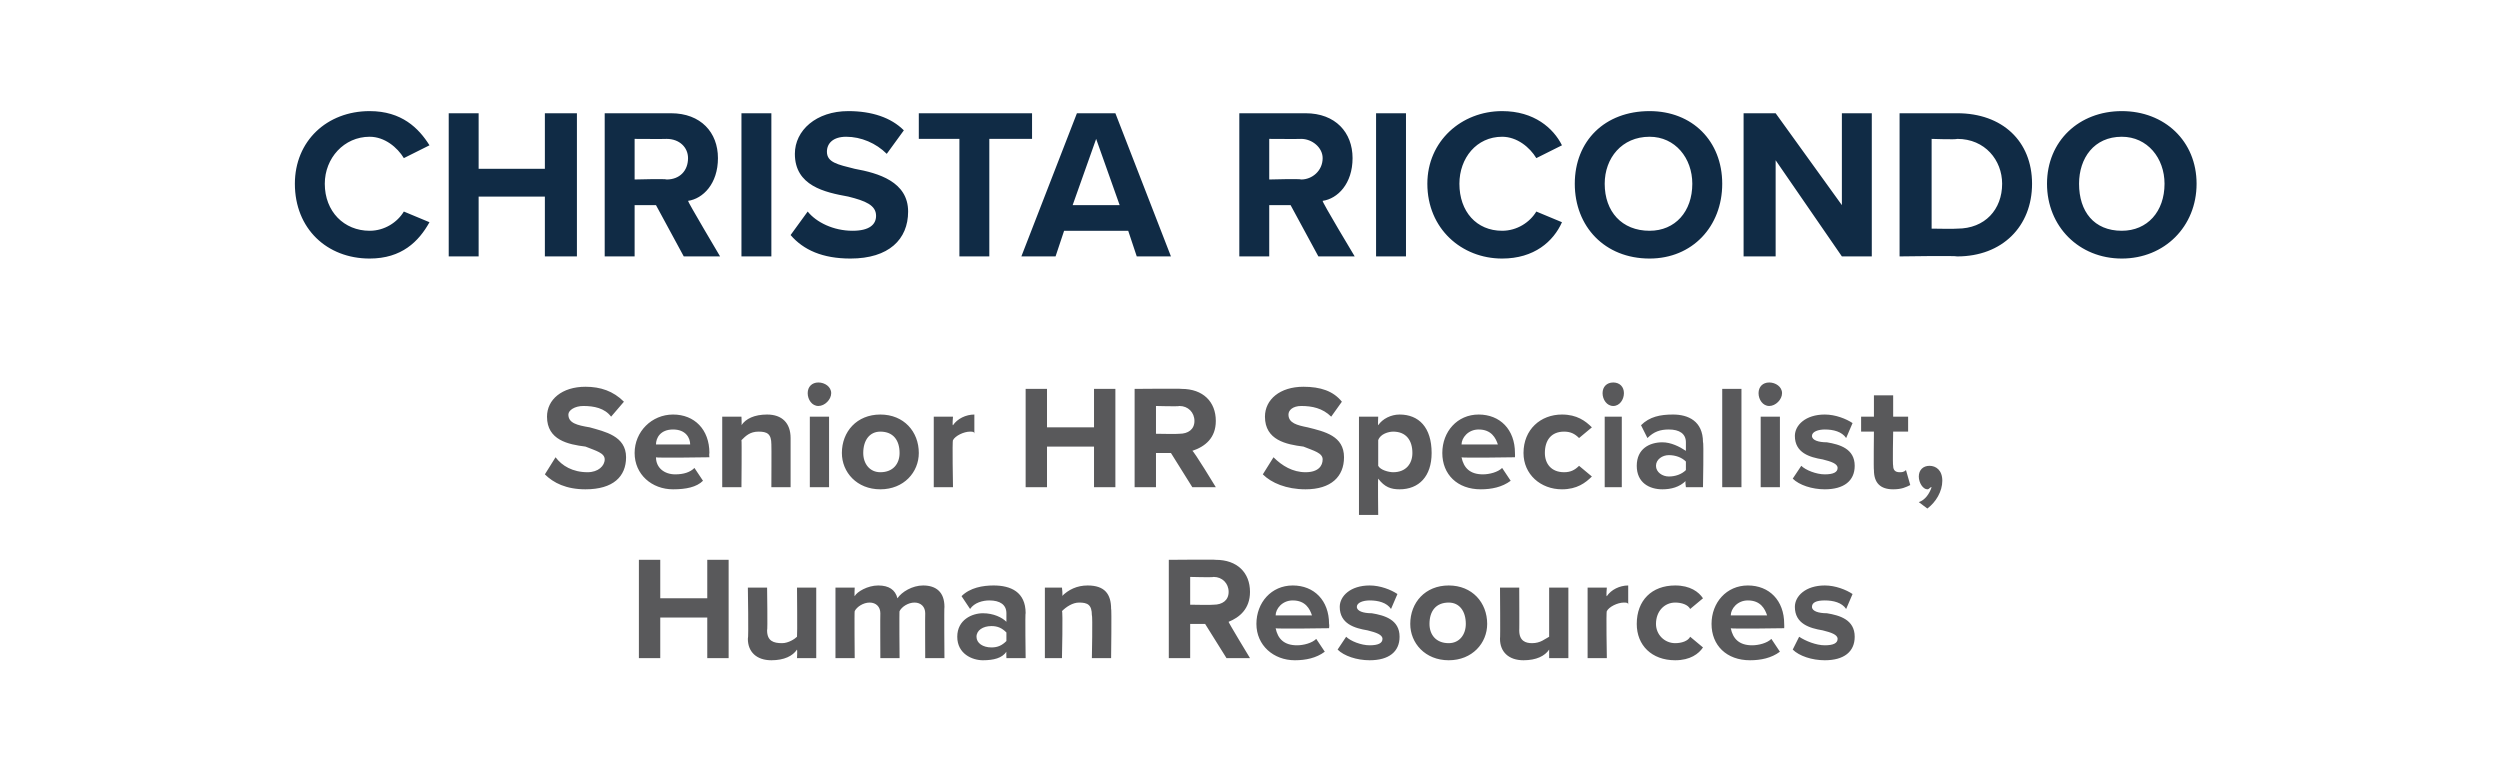
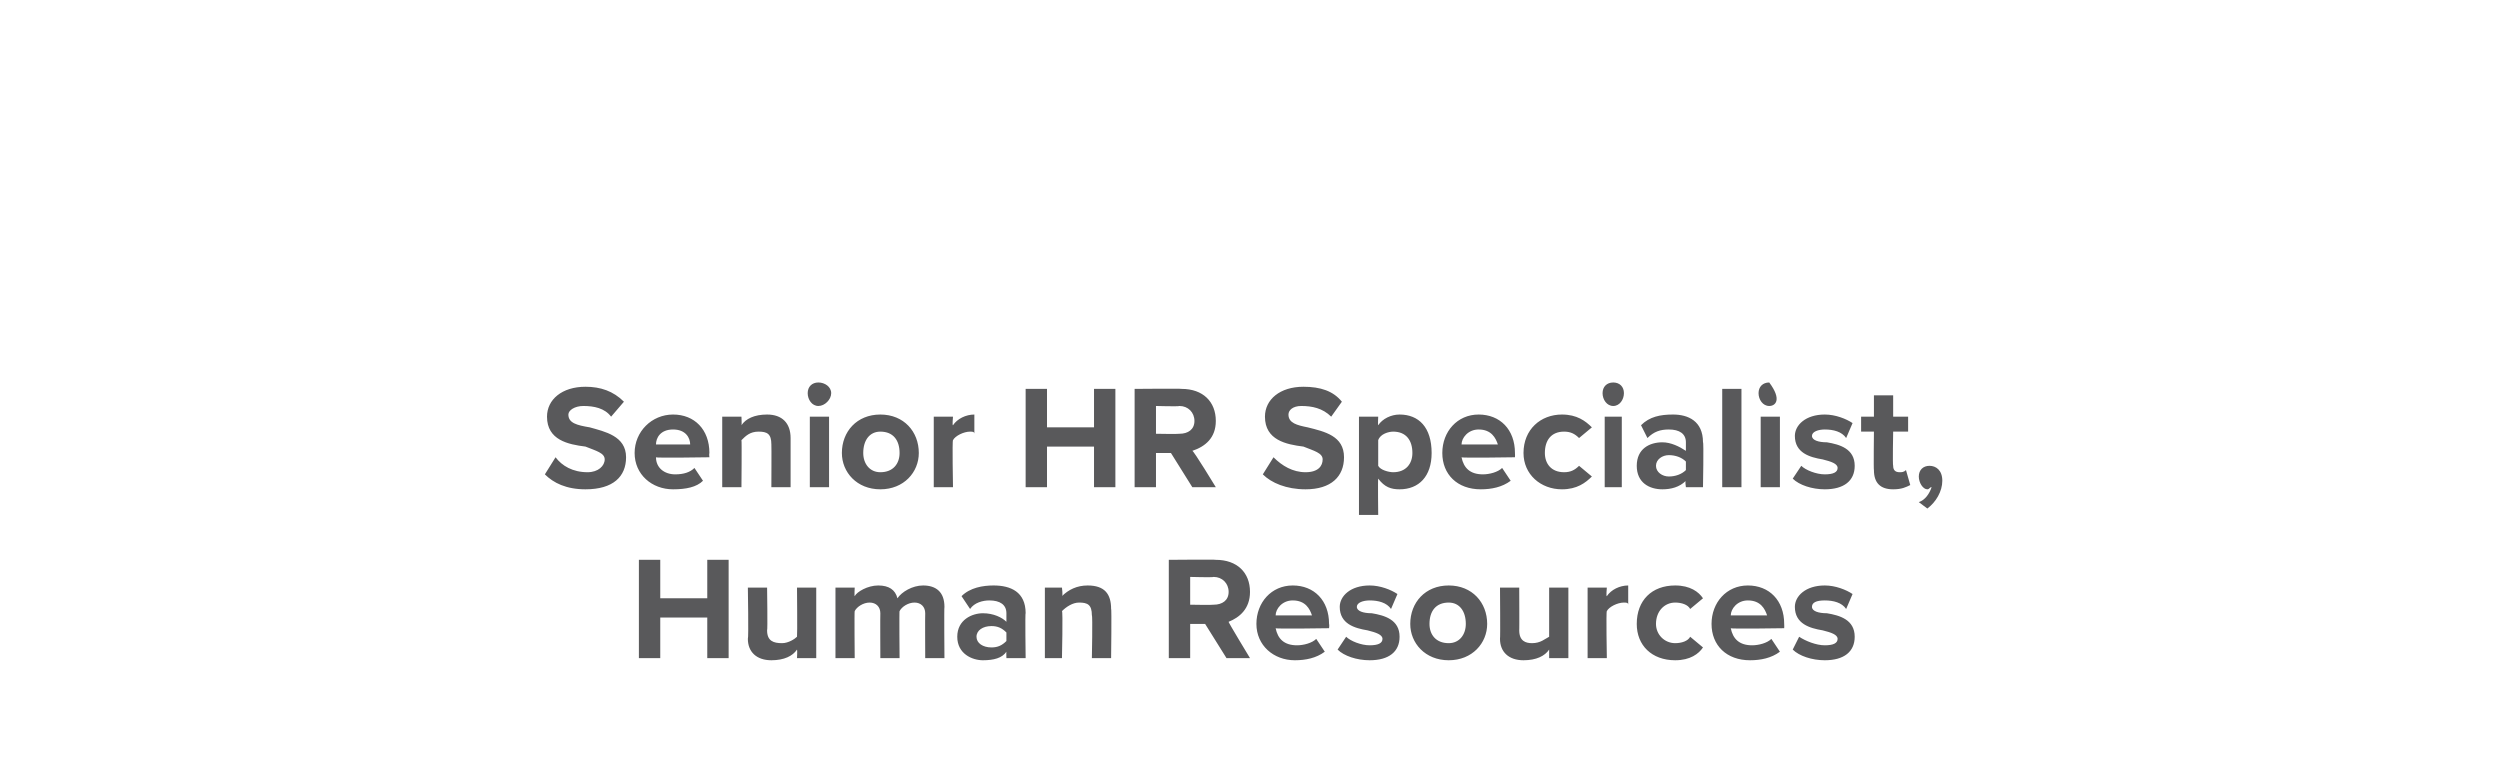
<svg xmlns="http://www.w3.org/2000/svg" version="1.1" width="117px" height="35.5px" viewBox="0 -2 117 35.5" style="top:-2px">
  <desc>Christa Ricondo Senior HR Specialist, Human Resources</desc>
  <defs />
  <g id="Polygon69774">
    <path d="M 33.1 28.8 L 33.1 26.9 L 30.9 26.9 L 30.9 28.8 L 29.9 28.8 L 29.9 24.2 L 30.9 24.2 L 30.9 26 L 33.1 26 L 33.1 24.2 L 34.1 24.2 L 34.1 28.8 L 33.1 28.8 Z M 37.3 28.8 C 37.3 28.8 37.32 28.42 37.3 28.4 C 37.1 28.7 36.7 28.9 36.1 28.9 C 35.4 28.9 35 28.5 35 27.9 C 35.04 27.87 35 25.5 35 25.5 L 35.9 25.5 C 35.9 25.5 35.93 27.52 35.9 27.5 C 35.9 28 36.2 28.1 36.6 28.1 C 36.9 28.1 37.2 27.9 37.3 27.8 C 37.32 27.75 37.3 25.5 37.3 25.5 L 38.2 25.5 L 38.2 28.8 L 37.3 28.8 Z M 43.3 28.8 C 43.3 28.8 43.29 26.71 43.3 26.7 C 43.3 26.4 43.1 26.2 42.8 26.2 C 42.5 26.2 42.2 26.4 42.1 26.6 C 42.08 26.56 42.1 28.8 42.1 28.8 L 41.2 28.8 C 41.2 28.8 41.19 26.71 41.2 26.7 C 41.2 26.4 41 26.2 40.7 26.2 C 40.4 26.2 40.1 26.4 40 26.6 C 39.98 26.57 40 28.8 40 28.8 L 39.1 28.8 L 39.1 25.5 L 40 25.5 C 40 25.5 39.98 25.9 40 25.9 C 40.1 25.7 40.6 25.4 41.1 25.4 C 41.6 25.4 41.9 25.6 42 26 C 42.2 25.7 42.7 25.4 43.2 25.4 C 43.8 25.4 44.2 25.7 44.2 26.4 C 44.18 26.4 44.2 28.8 44.2 28.8 L 43.3 28.8 Z M 47.1 28.8 C 47.1 28.8 47.09 28.49 47.1 28.5 C 46.9 28.8 46.5 28.9 46 28.9 C 45.5 28.9 44.8 28.6 44.8 27.8 C 44.8 27 45.5 26.7 46 26.7 C 46.5 26.7 46.9 26.9 47.1 27.1 C 47.1 27.1 47.1 26.7 47.1 26.7 C 47.1 26.3 46.8 26.1 46.3 26.1 C 46 26.1 45.6 26.2 45.4 26.5 C 45.4 26.5 45 25.9 45 25.9 C 45.4 25.5 46 25.4 46.5 25.4 C 47.3 25.4 48 25.7 48 26.7 C 47.97 26.66 48 28.8 48 28.8 L 47.1 28.8 Z M 47.1 27.6 C 46.9 27.4 46.7 27.3 46.4 27.3 C 46 27.3 45.7 27.5 45.7 27.8 C 45.7 28.1 46 28.3 46.4 28.3 C 46.7 28.3 46.9 28.2 47.1 28 C 47.1 28 47.1 27.6 47.1 27.6 Z M 51.1 28.8 C 51.1 28.8 51.14 26.8 51.1 26.8 C 51.1 26.3 50.9 26.2 50.5 26.2 C 50.2 26.2 49.9 26.4 49.7 26.6 C 49.75 26.57 49.7 28.8 49.7 28.8 L 48.9 28.8 L 48.9 25.5 L 49.7 25.5 C 49.7 25.5 49.75 25.9 49.7 25.9 C 50 25.6 50.4 25.4 50.9 25.4 C 51.7 25.4 52 25.8 52 26.5 C 52.03 26.46 52 28.8 52 28.8 L 51.1 28.8 Z M 57.4 28.8 L 56.4 27.2 L 55.7 27.2 L 55.7 28.8 L 54.7 28.8 L 54.7 24.2 C 54.7 24.2 56.91 24.18 56.9 24.2 C 57.9 24.2 58.5 24.8 58.5 25.7 C 58.5 26.5 58 26.9 57.5 27.1 C 57.45 27.07 58.5 28.8 58.5 28.8 L 57.4 28.8 Z M 56.8 25 C 56.76 25.03 55.7 25 55.7 25 L 55.7 26.3 C 55.7 26.3 56.76 26.32 56.8 26.3 C 57.2 26.3 57.5 26.1 57.5 25.7 C 57.5 25.3 57.2 25 56.8 25 Z M 60.5 25.4 C 61.5 25.4 62.2 26.1 62.2 27.2 C 62.22 27.24 62.2 27.4 62.2 27.4 C 62.2 27.4 59.71 27.44 59.7 27.4 C 59.8 27.9 60.1 28.2 60.7 28.2 C 61 28.2 61.4 28.1 61.6 27.9 C 61.6 27.9 62 28.5 62 28.5 C 61.6 28.8 61.1 28.9 60.6 28.9 C 59.6 28.9 58.8 28.2 58.8 27.2 C 58.8 26.2 59.5 25.4 60.5 25.4 Z M 59.7 26.8 C 59.7 26.8 61.4 26.8 61.4 26.8 C 61.3 26.5 61.1 26.1 60.5 26.1 C 60 26.1 59.7 26.5 59.7 26.8 Z M 63 27.8 C 63.2 28 63.7 28.2 64.1 28.2 C 64.5 28.2 64.7 28.1 64.7 27.9 C 64.7 27.7 64.4 27.6 64 27.5 C 63.4 27.4 62.7 27.2 62.7 26.4 C 62.7 25.9 63.2 25.4 64.1 25.4 C 64.6 25.4 65.1 25.6 65.4 25.8 C 65.4 25.8 65.1 26.5 65.1 26.5 C 64.9 26.2 64.5 26.1 64.1 26.1 C 63.8 26.1 63.5 26.2 63.5 26.4 C 63.5 26.6 63.8 26.7 64.2 26.7 C 64.8 26.8 65.5 27 65.5 27.8 C 65.5 28.5 65 28.9 64.1 28.9 C 63.5 28.9 62.9 28.7 62.6 28.4 C 62.6 28.4 63 27.8 63 27.8 Z M 66 27.2 C 66 26.2 66.7 25.4 67.8 25.4 C 68.9 25.4 69.6 26.2 69.6 27.2 C 69.6 28.1 68.9 28.9 67.8 28.9 C 66.7 28.9 66 28.1 66 27.2 Z M 68.6 27.2 C 68.6 26.6 68.3 26.2 67.8 26.2 C 67.2 26.2 66.9 26.6 66.9 27.2 C 66.9 27.7 67.2 28.1 67.8 28.1 C 68.3 28.1 68.6 27.7 68.6 27.2 Z M 72.5 28.8 C 72.5 28.8 72.5 28.42 72.5 28.4 C 72.3 28.7 71.9 28.9 71.3 28.9 C 70.6 28.9 70.2 28.5 70.2 27.9 C 70.22 27.87 70.2 25.5 70.2 25.5 L 71.1 25.5 C 71.1 25.5 71.11 27.52 71.1 27.5 C 71.1 28 71.4 28.1 71.7 28.1 C 72.1 28.1 72.3 27.9 72.5 27.8 C 72.5 27.75 72.5 25.5 72.5 25.5 L 73.4 25.5 L 73.4 28.8 L 72.5 28.8 Z M 74.3 28.8 L 74.3 25.5 L 75.2 25.5 C 75.2 25.5 75.16 25.93 75.2 25.9 C 75.4 25.6 75.8 25.4 76.2 25.4 C 76.2 25.4 76.2 26.3 76.2 26.3 C 76.2 26.2 76.1 26.2 76 26.2 C 75.7 26.2 75.3 26.4 75.2 26.6 C 75.16 26.61 75.2 28.8 75.2 28.8 L 74.3 28.8 Z M 78.4 25.4 C 79.1 25.4 79.5 25.7 79.7 26 C 79.7 26 79.1 26.5 79.1 26.5 C 79 26.3 78.7 26.2 78.4 26.2 C 77.9 26.2 77.5 26.6 77.5 27.2 C 77.5 27.7 77.9 28.1 78.4 28.1 C 78.7 28.1 79 28 79.1 27.8 C 79.1 27.8 79.7 28.3 79.7 28.3 C 79.5 28.6 79.1 28.9 78.4 28.9 C 77.3 28.9 76.6 28.2 76.6 27.2 C 76.6 26.1 77.3 25.4 78.4 25.4 Z M 81.8 25.4 C 82.8 25.4 83.5 26.1 83.5 27.2 C 83.51 27.24 83.5 27.4 83.5 27.4 C 83.5 27.4 81 27.44 81 27.4 C 81.1 27.9 81.4 28.2 82 28.2 C 82.3 28.2 82.7 28.1 82.9 27.9 C 82.9 27.9 83.3 28.5 83.3 28.5 C 82.9 28.8 82.4 28.9 81.9 28.9 C 80.8 28.9 80.1 28.2 80.1 27.2 C 80.1 26.2 80.8 25.4 81.8 25.4 Z M 81 26.8 C 81 26.8 82.7 26.8 82.7 26.8 C 82.6 26.5 82.4 26.1 81.8 26.1 C 81.3 26.1 81 26.5 81 26.8 Z M 84.2 27.8 C 84.5 28 85 28.2 85.4 28.2 C 85.8 28.2 86 28.1 86 27.9 C 86 27.7 85.7 27.6 85.3 27.5 C 84.7 27.4 84 27.2 84 26.4 C 84 25.9 84.5 25.4 85.4 25.4 C 85.9 25.4 86.4 25.6 86.7 25.8 C 86.7 25.8 86.4 26.5 86.4 26.5 C 86.2 26.2 85.8 26.1 85.4 26.1 C 85 26.1 84.8 26.2 84.8 26.4 C 84.8 26.6 85.1 26.7 85.5 26.7 C 86.1 26.8 86.8 27 86.8 27.8 C 86.8 28.5 86.3 28.9 85.4 28.9 C 84.8 28.9 84.2 28.7 83.9 28.4 C 83.9 28.4 84.2 27.8 84.2 27.8 Z " stroke="none" fill="#59595b" />
  </g>
  <g id="Polygon69773">
-     <path d="M 26 19.4 C 26.3 19.8 26.8 20.1 27.5 20.1 C 28 20.1 28.3 19.8 28.3 19.5 C 28.3 19.2 27.9 19.1 27.4 18.9 C 26.6 18.8 25.6 18.6 25.6 17.5 C 25.6 16.7 26.3 16.1 27.4 16.1 C 28.1 16.1 28.7 16.3 29.2 16.8 C 29.2 16.8 28.6 17.5 28.6 17.5 C 28.3 17.1 27.8 17 27.3 17 C 26.9 17 26.6 17.2 26.6 17.4 C 26.6 17.8 27 17.9 27.6 18 C 28.3 18.2 29.3 18.4 29.3 19.4 C 29.3 20.3 28.7 20.9 27.4 20.9 C 26.5 20.9 25.9 20.6 25.5 20.2 C 25.5 20.2 26 19.4 26 19.4 Z M 31.5 17.4 C 32.5 17.4 33.2 18.1 33.2 19.2 C 33.18 19.24 33.2 19.4 33.2 19.4 C 33.2 19.4 30.67 19.44 30.7 19.4 C 30.7 19.9 31.1 20.2 31.6 20.2 C 32 20.2 32.3 20.1 32.5 19.9 C 32.5 19.9 32.9 20.5 32.9 20.5 C 32.6 20.8 32.1 20.9 31.5 20.9 C 30.5 20.9 29.7 20.2 29.7 19.2 C 29.7 18.2 30.5 17.4 31.5 17.4 Z M 30.7 18.8 C 30.7 18.8 32.3 18.8 32.3 18.8 C 32.3 18.5 32.1 18.1 31.5 18.1 C 30.9 18.1 30.7 18.5 30.7 18.8 Z M 36.1 20.8 C 36.1 20.8 36.11 18.8 36.1 18.8 C 36.1 18.3 35.9 18.2 35.5 18.2 C 35.1 18.2 34.9 18.4 34.7 18.6 C 34.72 18.57 34.7 20.8 34.7 20.8 L 33.8 20.8 L 33.8 17.5 L 34.7 17.5 C 34.7 17.5 34.72 17.9 34.7 17.9 C 34.9 17.6 35.3 17.4 35.9 17.4 C 36.6 17.4 37 17.8 37 18.5 C 37 18.46 37 20.8 37 20.8 L 36.1 20.8 Z M 37.8 16.4 C 37.8 16.1 38 15.9 38.3 15.9 C 38.6 15.9 38.9 16.1 38.9 16.4 C 38.9 16.7 38.6 17 38.3 17 C 38 17 37.8 16.7 37.8 16.4 Z M 37.9 20.8 L 37.9 17.5 L 38.8 17.5 L 38.8 20.8 L 37.9 20.8 Z M 39.4 19.2 C 39.4 18.2 40.1 17.4 41.2 17.4 C 42.3 17.4 43 18.2 43 19.2 C 43 20.1 42.3 20.9 41.2 20.9 C 40.1 20.9 39.4 20.1 39.4 19.2 Z M 42.1 19.2 C 42.1 18.6 41.8 18.2 41.2 18.2 C 40.7 18.2 40.4 18.6 40.4 19.2 C 40.4 19.7 40.7 20.1 41.2 20.1 C 41.8 20.1 42.1 19.7 42.1 19.2 Z M 43.7 20.8 L 43.7 17.5 L 44.6 17.5 C 44.6 17.5 44.56 17.93 44.6 17.9 C 44.8 17.6 45.2 17.4 45.6 17.4 C 45.6 17.4 45.6 18.3 45.6 18.3 C 45.6 18.2 45.5 18.2 45.4 18.2 C 45.1 18.2 44.7 18.4 44.6 18.6 C 44.56 18.61 44.6 20.8 44.6 20.8 L 43.7 20.8 Z M 51.2 20.8 L 51.2 18.9 L 49 18.9 L 49 20.8 L 48 20.8 L 48 16.2 L 49 16.2 L 49 18 L 51.2 18 L 51.2 16.2 L 52.2 16.2 L 52.2 20.8 L 51.2 20.8 Z M 55.8 20.8 L 54.8 19.2 L 54.1 19.2 L 54.1 20.8 L 53.1 20.8 L 53.1 16.2 C 53.1 16.2 55.3 16.18 55.3 16.2 C 56.3 16.2 56.9 16.8 56.9 17.7 C 56.9 18.5 56.4 18.9 55.8 19.1 C 55.85 19.07 56.9 20.8 56.9 20.8 L 55.8 20.8 Z M 55.2 17 C 55.16 17.03 54.1 17 54.1 17 L 54.1 18.3 C 54.1 18.3 55.16 18.32 55.2 18.3 C 55.6 18.3 55.9 18.1 55.9 17.7 C 55.9 17.3 55.6 17 55.2 17 Z M 59.6 19.4 C 60 19.8 60.5 20.1 61.1 20.1 C 61.7 20.1 61.9 19.8 61.9 19.5 C 61.9 19.2 61.5 19.1 61 18.9 C 60.2 18.8 59.2 18.6 59.2 17.5 C 59.2 16.7 59.9 16.1 61 16.1 C 61.8 16.1 62.4 16.3 62.8 16.8 C 62.8 16.8 62.3 17.5 62.3 17.5 C 61.9 17.1 61.4 17 60.9 17 C 60.5 17 60.3 17.2 60.3 17.4 C 60.3 17.8 60.7 17.9 61.2 18 C 62 18.2 62.9 18.4 62.9 19.4 C 62.9 20.3 62.3 20.9 61.1 20.9 C 60.2 20.9 59.5 20.6 59.1 20.2 C 59.1 20.2 59.6 19.4 59.6 19.4 Z M 64.5 22.1 L 63.6 22.1 L 63.6 17.5 L 64.5 17.5 C 64.5 17.5 64.48 17.89 64.5 17.9 C 64.7 17.6 65.1 17.4 65.5 17.4 C 66.4 17.4 67 18 67 19.2 C 67 20.3 66.4 20.9 65.5 20.9 C 65.1 20.9 64.8 20.8 64.5 20.4 C 64.48 20.41 64.5 22.1 64.5 22.1 Z M 65.2 18.2 C 65 18.2 64.6 18.3 64.5 18.6 C 64.5 18.6 64.5 19.8 64.5 19.8 C 64.6 20 65 20.1 65.2 20.1 C 65.8 20.1 66.1 19.7 66.1 19.2 C 66.1 18.6 65.8 18.2 65.2 18.2 Z M 69.2 17.4 C 70.2 17.4 70.9 18.1 70.9 19.2 C 70.91 19.24 70.9 19.4 70.9 19.4 C 70.9 19.4 68.4 19.44 68.4 19.4 C 68.5 19.9 68.8 20.2 69.4 20.2 C 69.7 20.2 70.1 20.1 70.3 19.9 C 70.3 19.9 70.7 20.5 70.7 20.5 C 70.3 20.8 69.8 20.9 69.3 20.9 C 68.2 20.9 67.5 20.2 67.5 19.2 C 67.5 18.2 68.2 17.4 69.2 17.4 Z M 68.4 18.8 C 68.4 18.8 70.1 18.8 70.1 18.8 C 70 18.5 69.8 18.1 69.2 18.1 C 68.7 18.1 68.4 18.5 68.4 18.8 Z M 73.1 17.4 C 73.8 17.4 74.2 17.7 74.5 18 C 74.5 18 73.9 18.5 73.9 18.5 C 73.7 18.3 73.5 18.2 73.2 18.2 C 72.6 18.2 72.3 18.6 72.3 19.2 C 72.3 19.7 72.6 20.1 73.2 20.1 C 73.5 20.1 73.7 20 73.9 19.8 C 73.9 19.8 74.5 20.3 74.5 20.3 C 74.2 20.6 73.8 20.9 73.1 20.9 C 72.1 20.9 71.3 20.2 71.3 19.2 C 71.3 18.1 72.1 17.4 73.1 17.4 Z M 75 16.4 C 75 16.1 75.2 15.9 75.5 15.9 C 75.8 15.9 76 16.1 76 16.4 C 76 16.7 75.8 17 75.5 17 C 75.2 17 75 16.7 75 16.4 Z M 75.1 20.8 L 75.1 17.5 L 75.9 17.5 L 75.9 20.8 L 75.1 20.8 Z M 78.9 20.8 C 78.9 20.8 78.85 20.49 78.9 20.5 C 78.6 20.8 78.2 20.9 77.8 20.9 C 77.2 20.9 76.6 20.6 76.6 19.8 C 76.6 19 77.2 18.7 77.8 18.7 C 78.2 18.7 78.6 18.9 78.9 19.1 C 78.9 19.1 78.9 18.7 78.9 18.7 C 78.9 18.3 78.6 18.1 78.1 18.1 C 77.7 18.1 77.4 18.2 77.1 18.5 C 77.1 18.5 76.8 17.9 76.8 17.9 C 77.2 17.5 77.7 17.4 78.3 17.4 C 79 17.4 79.7 17.7 79.7 18.7 C 79.74 18.66 79.7 20.8 79.7 20.8 L 78.9 20.8 Z M 78.9 19.6 C 78.7 19.4 78.4 19.3 78.1 19.3 C 77.8 19.3 77.5 19.5 77.5 19.8 C 77.5 20.1 77.8 20.3 78.1 20.3 C 78.4 20.3 78.7 20.2 78.9 20 C 78.9 20 78.9 19.6 78.9 19.6 Z M 80.6 20.8 L 80.6 16.2 L 81.5 16.2 L 81.5 20.8 L 80.6 20.8 Z M 82.3 16.4 C 82.3 16.1 82.5 15.9 82.8 15.9 C 83.1 15.9 83.4 16.1 83.4 16.4 C 83.4 16.7 83.1 17 82.8 17 C 82.5 17 82.3 16.7 82.3 16.4 Z M 82.4 20.8 L 82.4 17.5 L 83.3 17.5 L 83.3 20.8 L 82.4 20.8 Z M 84.3 19.8 C 84.5 20 85 20.2 85.4 20.2 C 85.8 20.2 86 20.1 86 19.9 C 86 19.7 85.7 19.6 85.3 19.5 C 84.7 19.4 84 19.2 84 18.4 C 84 17.9 84.5 17.4 85.4 17.4 C 85.9 17.4 86.4 17.6 86.7 17.8 C 86.7 17.8 86.4 18.5 86.4 18.5 C 86.2 18.2 85.8 18.1 85.4 18.1 C 85.1 18.1 84.8 18.2 84.8 18.4 C 84.8 18.6 85.1 18.7 85.5 18.7 C 86.1 18.8 86.8 19 86.8 19.8 C 86.8 20.5 86.3 20.9 85.4 20.9 C 84.8 20.9 84.2 20.7 83.9 20.4 C 83.9 20.4 84.3 19.8 84.3 19.8 Z M 87.7 20 C 87.68 20.01 87.7 18.2 87.7 18.2 L 87.1 18.2 L 87.1 17.5 L 87.7 17.5 L 87.7 16.5 L 88.6 16.5 L 88.6 17.5 L 89.3 17.5 L 89.3 18.2 L 88.6 18.2 C 88.6 18.2 88.57 19.77 88.6 19.8 C 88.6 20 88.7 20.1 88.9 20.1 C 89 20.1 89.1 20.1 89.2 20 C 89.2 20 89.4 20.7 89.4 20.7 C 89.2 20.8 89 20.9 88.6 20.9 C 88 20.9 87.7 20.6 87.7 20 Z M 89.8 21.5 C 90.1 21.4 90.3 21.1 90.4 20.8 C 90.3 20.8 90.3 20.9 90.2 20.9 C 90 20.9 89.8 20.6 89.8 20.3 C 89.8 20 90 19.8 90.3 19.8 C 90.6 19.8 90.9 20 90.9 20.5 C 90.9 21 90.6 21.5 90.2 21.8 C 90.2 21.8 89.8 21.5 89.8 21.5 Z " stroke="none" fill="#59595b" />
+     <path d="M 26 19.4 C 26.3 19.8 26.8 20.1 27.5 20.1 C 28 20.1 28.3 19.8 28.3 19.5 C 28.3 19.2 27.9 19.1 27.4 18.9 C 26.6 18.8 25.6 18.6 25.6 17.5 C 25.6 16.7 26.3 16.1 27.4 16.1 C 28.1 16.1 28.7 16.3 29.2 16.8 C 29.2 16.8 28.6 17.5 28.6 17.5 C 28.3 17.1 27.8 17 27.3 17 C 26.9 17 26.6 17.2 26.6 17.4 C 26.6 17.8 27 17.9 27.6 18 C 28.3 18.2 29.3 18.4 29.3 19.4 C 29.3 20.3 28.7 20.9 27.4 20.9 C 26.5 20.9 25.9 20.6 25.5 20.2 C 25.5 20.2 26 19.4 26 19.4 Z M 31.5 17.4 C 32.5 17.4 33.2 18.1 33.2 19.2 C 33.18 19.24 33.2 19.4 33.2 19.4 C 33.2 19.4 30.67 19.44 30.7 19.4 C 30.7 19.9 31.1 20.2 31.6 20.2 C 32 20.2 32.3 20.1 32.5 19.9 C 32.5 19.9 32.9 20.5 32.9 20.5 C 32.6 20.8 32.1 20.9 31.5 20.9 C 30.5 20.9 29.7 20.2 29.7 19.2 C 29.7 18.2 30.5 17.4 31.5 17.4 Z M 30.7 18.8 C 30.7 18.8 32.3 18.8 32.3 18.8 C 32.3 18.5 32.1 18.1 31.5 18.1 C 30.9 18.1 30.7 18.5 30.7 18.8 Z M 36.1 20.8 C 36.1 20.8 36.11 18.8 36.1 18.8 C 36.1 18.3 35.9 18.2 35.5 18.2 C 35.1 18.2 34.9 18.4 34.7 18.6 C 34.72 18.57 34.7 20.8 34.7 20.8 L 33.8 20.8 L 33.8 17.5 L 34.7 17.5 C 34.7 17.5 34.72 17.9 34.7 17.9 C 34.9 17.6 35.3 17.4 35.9 17.4 C 36.6 17.4 37 17.8 37 18.5 C 37 18.46 37 20.8 37 20.8 L 36.1 20.8 Z M 37.8 16.4 C 37.8 16.1 38 15.9 38.3 15.9 C 38.6 15.9 38.9 16.1 38.9 16.4 C 38.9 16.7 38.6 17 38.3 17 C 38 17 37.8 16.7 37.8 16.4 Z M 37.9 20.8 L 37.9 17.5 L 38.8 17.5 L 38.8 20.8 L 37.9 20.8 Z M 39.4 19.2 C 39.4 18.2 40.1 17.4 41.2 17.4 C 42.3 17.4 43 18.2 43 19.2 C 43 20.1 42.3 20.9 41.2 20.9 C 40.1 20.9 39.4 20.1 39.4 19.2 Z M 42.1 19.2 C 42.1 18.6 41.8 18.2 41.2 18.2 C 40.7 18.2 40.4 18.6 40.4 19.2 C 40.4 19.7 40.7 20.1 41.2 20.1 C 41.8 20.1 42.1 19.7 42.1 19.2 Z M 43.7 20.8 L 43.7 17.5 L 44.6 17.5 C 44.6 17.5 44.56 17.93 44.6 17.9 C 44.8 17.6 45.2 17.4 45.6 17.4 C 45.6 17.4 45.6 18.3 45.6 18.3 C 45.6 18.2 45.5 18.2 45.4 18.2 C 45.1 18.2 44.7 18.4 44.6 18.6 C 44.56 18.61 44.6 20.8 44.6 20.8 L 43.7 20.8 Z M 51.2 20.8 L 51.2 18.9 L 49 18.9 L 49 20.8 L 48 20.8 L 48 16.2 L 49 16.2 L 49 18 L 51.2 18 L 51.2 16.2 L 52.2 16.2 L 52.2 20.8 L 51.2 20.8 Z M 55.8 20.8 L 54.8 19.2 L 54.1 19.2 L 54.1 20.8 L 53.1 20.8 L 53.1 16.2 C 53.1 16.2 55.3 16.18 55.3 16.2 C 56.3 16.2 56.9 16.8 56.9 17.7 C 56.9 18.5 56.4 18.9 55.8 19.1 C 55.85 19.07 56.9 20.8 56.9 20.8 L 55.8 20.8 Z M 55.2 17 C 55.16 17.03 54.1 17 54.1 17 L 54.1 18.3 C 54.1 18.3 55.16 18.32 55.2 18.3 C 55.6 18.3 55.9 18.1 55.9 17.7 C 55.9 17.3 55.6 17 55.2 17 Z M 59.6 19.4 C 60 19.8 60.5 20.1 61.1 20.1 C 61.7 20.1 61.9 19.8 61.9 19.5 C 61.9 19.2 61.5 19.1 61 18.9 C 60.2 18.8 59.2 18.6 59.2 17.5 C 59.2 16.7 59.9 16.1 61 16.1 C 61.8 16.1 62.4 16.3 62.8 16.8 C 62.8 16.8 62.3 17.5 62.3 17.5 C 61.9 17.1 61.4 17 60.9 17 C 60.5 17 60.3 17.2 60.3 17.4 C 60.3 17.8 60.7 17.9 61.2 18 C 62 18.2 62.9 18.4 62.9 19.4 C 62.9 20.3 62.3 20.9 61.1 20.9 C 60.2 20.9 59.5 20.6 59.1 20.2 C 59.1 20.2 59.6 19.4 59.6 19.4 Z M 64.5 22.1 L 63.6 22.1 L 63.6 17.5 L 64.5 17.5 C 64.5 17.5 64.48 17.89 64.5 17.9 C 64.7 17.6 65.1 17.4 65.5 17.4 C 66.4 17.4 67 18 67 19.2 C 67 20.3 66.4 20.9 65.5 20.9 C 65.1 20.9 64.8 20.8 64.5 20.4 C 64.48 20.41 64.5 22.1 64.5 22.1 Z M 65.2 18.2 C 65 18.2 64.6 18.3 64.5 18.6 C 64.5 18.6 64.5 19.8 64.5 19.8 C 64.6 20 65 20.1 65.2 20.1 C 65.8 20.1 66.1 19.7 66.1 19.2 C 66.1 18.6 65.8 18.2 65.2 18.2 Z M 69.2 17.4 C 70.2 17.4 70.9 18.1 70.9 19.2 C 70.91 19.24 70.9 19.4 70.9 19.4 C 70.9 19.4 68.4 19.44 68.4 19.4 C 68.5 19.9 68.8 20.2 69.4 20.2 C 69.7 20.2 70.1 20.1 70.3 19.9 C 70.3 19.9 70.7 20.5 70.7 20.5 C 70.3 20.8 69.8 20.9 69.3 20.9 C 68.2 20.9 67.5 20.2 67.5 19.2 C 67.5 18.2 68.2 17.4 69.2 17.4 Z M 68.4 18.8 C 68.4 18.8 70.1 18.8 70.1 18.8 C 70 18.5 69.8 18.1 69.2 18.1 C 68.7 18.1 68.4 18.5 68.4 18.8 Z M 73.1 17.4 C 73.8 17.4 74.2 17.7 74.5 18 C 74.5 18 73.9 18.5 73.9 18.5 C 73.7 18.3 73.5 18.2 73.2 18.2 C 72.6 18.2 72.3 18.6 72.3 19.2 C 72.3 19.7 72.6 20.1 73.2 20.1 C 73.5 20.1 73.7 20 73.9 19.8 C 73.9 19.8 74.5 20.3 74.5 20.3 C 74.2 20.6 73.8 20.9 73.1 20.9 C 72.1 20.9 71.3 20.2 71.3 19.2 C 71.3 18.1 72.1 17.4 73.1 17.4 Z M 75 16.4 C 75 16.1 75.2 15.9 75.5 15.9 C 75.8 15.9 76 16.1 76 16.4 C 76 16.7 75.8 17 75.5 17 C 75.2 17 75 16.7 75 16.4 Z M 75.1 20.8 L 75.1 17.5 L 75.9 17.5 L 75.9 20.8 L 75.1 20.8 Z M 78.9 20.8 C 78.9 20.8 78.85 20.49 78.9 20.5 C 78.6 20.8 78.2 20.9 77.8 20.9 C 77.2 20.9 76.6 20.6 76.6 19.8 C 76.6 19 77.2 18.7 77.8 18.7 C 78.2 18.7 78.6 18.9 78.9 19.1 C 78.9 19.1 78.9 18.7 78.9 18.7 C 78.9 18.3 78.6 18.1 78.1 18.1 C 77.7 18.1 77.4 18.2 77.1 18.5 C 77.1 18.5 76.8 17.9 76.8 17.9 C 77.2 17.5 77.7 17.4 78.3 17.4 C 79 17.4 79.7 17.7 79.7 18.7 C 79.74 18.66 79.7 20.8 79.7 20.8 L 78.9 20.8 Z M 78.9 19.6 C 78.7 19.4 78.4 19.3 78.1 19.3 C 77.8 19.3 77.5 19.5 77.5 19.8 C 77.5 20.1 77.8 20.3 78.1 20.3 C 78.4 20.3 78.7 20.2 78.9 20 C 78.9 20 78.9 19.6 78.9 19.6 Z M 80.6 20.8 L 80.6 16.2 L 81.5 16.2 L 81.5 20.8 L 80.6 20.8 Z M 82.3 16.4 C 82.3 16.1 82.5 15.9 82.8 15.9 C 83.4 16.7 83.1 17 82.8 17 C 82.5 17 82.3 16.7 82.3 16.4 Z M 82.4 20.8 L 82.4 17.5 L 83.3 17.5 L 83.3 20.8 L 82.4 20.8 Z M 84.3 19.8 C 84.5 20 85 20.2 85.4 20.2 C 85.8 20.2 86 20.1 86 19.9 C 86 19.7 85.7 19.6 85.3 19.5 C 84.7 19.4 84 19.2 84 18.4 C 84 17.9 84.5 17.4 85.4 17.4 C 85.9 17.4 86.4 17.6 86.7 17.8 C 86.7 17.8 86.4 18.5 86.4 18.5 C 86.2 18.2 85.8 18.1 85.4 18.1 C 85.1 18.1 84.8 18.2 84.8 18.4 C 84.8 18.6 85.1 18.7 85.5 18.7 C 86.1 18.8 86.8 19 86.8 19.8 C 86.8 20.5 86.3 20.9 85.4 20.9 C 84.8 20.9 84.2 20.7 83.9 20.4 C 83.9 20.4 84.3 19.8 84.3 19.8 Z M 87.7 20 C 87.68 20.01 87.7 18.2 87.7 18.2 L 87.1 18.2 L 87.1 17.5 L 87.7 17.5 L 87.7 16.5 L 88.6 16.5 L 88.6 17.5 L 89.3 17.5 L 89.3 18.2 L 88.6 18.2 C 88.6 18.2 88.57 19.77 88.6 19.8 C 88.6 20 88.7 20.1 88.9 20.1 C 89 20.1 89.1 20.1 89.2 20 C 89.2 20 89.4 20.7 89.4 20.7 C 89.2 20.8 89 20.9 88.6 20.9 C 88 20.9 87.7 20.6 87.7 20 Z M 89.8 21.5 C 90.1 21.4 90.3 21.1 90.4 20.8 C 90.3 20.8 90.3 20.9 90.2 20.9 C 90 20.9 89.8 20.6 89.8 20.3 C 89.8 20 90 19.8 90.3 19.8 C 90.6 19.8 90.9 20 90.9 20.5 C 90.9 21 90.6 21.5 90.2 21.8 C 90.2 21.8 89.8 21.5 89.8 21.5 Z " stroke="none" fill="#59595b" />
  </g>
  <g id="Polygon69772">
-     <path d="M 13.8 6.6 C 13.8 4.6 15.3 3.2 17.3 3.2 C 18.8 3.2 19.6 4 20.1 4.8 C 20.1 4.8 18.9 5.4 18.9 5.4 C 18.6 4.9 18 4.4 17.3 4.4 C 16.1 4.4 15.2 5.4 15.2 6.6 C 15.2 7.9 16.1 8.8 17.3 8.8 C 18 8.8 18.6 8.4 18.9 7.9 C 18.9 7.9 20.1 8.4 20.1 8.4 C 19.6 9.3 18.8 10.1 17.3 10.1 C 15.3 10.1 13.8 8.7 13.8 6.6 Z M 25.5 10 L 25.5 7.2 L 22.4 7.2 L 22.4 10 L 21 10 L 21 3.3 L 22.4 3.3 L 22.4 5.9 L 25.5 5.9 L 25.5 3.3 L 27 3.3 L 27 10 L 25.5 10 Z M 32 10 L 30.7 7.6 L 29.7 7.6 L 29.7 10 L 28.3 10 L 28.3 3.3 C 28.3 3.3 31.39 3.3 31.4 3.3 C 32.8 3.3 33.6 4.2 33.6 5.4 C 33.6 6.6 32.9 7.3 32.2 7.4 C 32.17 7.42 33.7 10 33.7 10 L 32 10 Z M 31.2 4.5 C 31.18 4.51 29.7 4.5 29.7 4.5 L 29.7 6.4 C 29.7 6.4 31.18 6.36 31.2 6.4 C 31.8 6.4 32.2 6 32.2 5.4 C 32.2 4.9 31.8 4.5 31.2 4.5 Z M 34.7 10 L 34.7 3.3 L 36.1 3.3 L 36.1 10 L 34.7 10 Z M 37.8 7.9 C 38.2 8.4 39 8.8 39.9 8.8 C 40.7 8.8 41 8.5 41 8.1 C 41 7.6 40.5 7.4 39.7 7.2 C 38.6 7 37.2 6.7 37.2 5.2 C 37.2 4.1 38.2 3.2 39.7 3.2 C 40.8 3.2 41.7 3.5 42.3 4.1 C 42.3 4.1 41.5 5.2 41.5 5.2 C 41 4.7 40.3 4.4 39.6 4.4 C 39 4.4 38.7 4.7 38.7 5.1 C 38.7 5.6 39.2 5.7 40 5.9 C 41.1 6.1 42.5 6.5 42.5 7.9 C 42.5 9.2 41.6 10.1 39.8 10.1 C 38.5 10.1 37.6 9.7 37 9 C 37 9 37.8 7.9 37.8 7.9 Z M 44.9 10 L 44.9 4.5 L 43 4.5 L 43 3.3 L 48.3 3.3 L 48.3 4.5 L 46.3 4.5 L 46.3 10 L 44.9 10 Z M 53.2 10 L 52.8 8.8 L 49.8 8.8 L 49.4 10 L 47.8 10 L 50.4 3.3 L 52.2 3.3 L 54.8 10 L 53.2 10 Z M 51.3 4.5 L 50.2 7.6 L 52.4 7.6 L 51.3 4.5 Z M 61.7 10 L 60.4 7.6 L 59.4 7.6 L 59.4 10 L 58 10 L 58 3.3 C 58 3.3 61.07 3.3 61.1 3.3 C 62.5 3.3 63.3 4.2 63.3 5.4 C 63.3 6.6 62.6 7.3 61.9 7.4 C 61.85 7.42 63.4 10 63.4 10 L 61.7 10 Z M 60.9 4.5 C 60.86 4.51 59.4 4.5 59.4 4.5 L 59.4 6.4 C 59.4 6.4 60.86 6.36 60.9 6.4 C 61.4 6.4 61.9 6 61.9 5.4 C 61.9 4.9 61.4 4.5 60.9 4.5 Z M 64.4 10 L 64.4 3.3 L 65.8 3.3 L 65.8 10 L 64.4 10 Z M 66.8 6.6 C 66.8 4.6 68.4 3.2 70.3 3.2 C 71.8 3.2 72.7 4 73.1 4.8 C 73.1 4.8 71.9 5.4 71.9 5.4 C 71.6 4.9 71 4.4 70.3 4.4 C 69.1 4.4 68.3 5.4 68.3 6.6 C 68.3 7.9 69.1 8.8 70.3 8.8 C 71 8.8 71.6 8.4 71.9 7.9 C 71.9 7.9 73.1 8.4 73.1 8.4 C 72.7 9.3 71.8 10.1 70.3 10.1 C 68.4 10.1 66.8 8.7 66.8 6.6 Z M 77.2 3.2 C 79.2 3.2 80.6 4.6 80.6 6.6 C 80.6 8.6 79.2 10.1 77.2 10.1 C 75.1 10.1 73.7 8.6 73.7 6.6 C 73.7 4.6 75.1 3.2 77.2 3.2 Z M 77.2 4.4 C 75.9 4.4 75.1 5.4 75.1 6.6 C 75.1 7.9 75.9 8.8 77.2 8.8 C 78.4 8.8 79.2 7.9 79.2 6.6 C 79.2 5.4 78.4 4.4 77.2 4.4 Z M 86.2 10 L 83.1 5.5 L 83.1 10 L 81.6 10 L 81.6 3.3 L 83.1 3.3 L 86.2 7.6 L 86.2 3.3 L 87.6 3.3 L 87.6 10 L 86.2 10 Z M 88.9 10 L 88.9 3.3 C 88.9 3.3 91.56 3.3 91.6 3.3 C 93.7 3.3 95.1 4.6 95.1 6.6 C 95.1 8.6 93.7 10 91.6 10 C 91.56 9.96 88.9 10 88.9 10 Z M 90.4 8.7 C 90.4 8.7 91.56 8.72 91.6 8.7 C 92.9 8.7 93.7 7.8 93.7 6.6 C 93.7 5.5 92.9 4.5 91.6 4.5 C 91.56 4.54 90.4 4.5 90.4 4.5 L 90.4 8.7 Z M 99.3 3.2 C 101.3 3.2 102.8 4.6 102.8 6.6 C 102.8 8.6 101.3 10.1 99.3 10.1 C 97.3 10.1 95.8 8.6 95.8 6.6 C 95.8 4.6 97.3 3.2 99.3 3.2 Z M 99.3 4.4 C 98 4.4 97.3 5.4 97.3 6.6 C 97.3 7.9 98 8.8 99.3 8.8 C 100.5 8.8 101.3 7.9 101.3 6.6 C 101.3 5.4 100.5 4.4 99.3 4.4 Z " stroke="none" fill="#102b45" />
-   </g>
+     </g>
</svg>